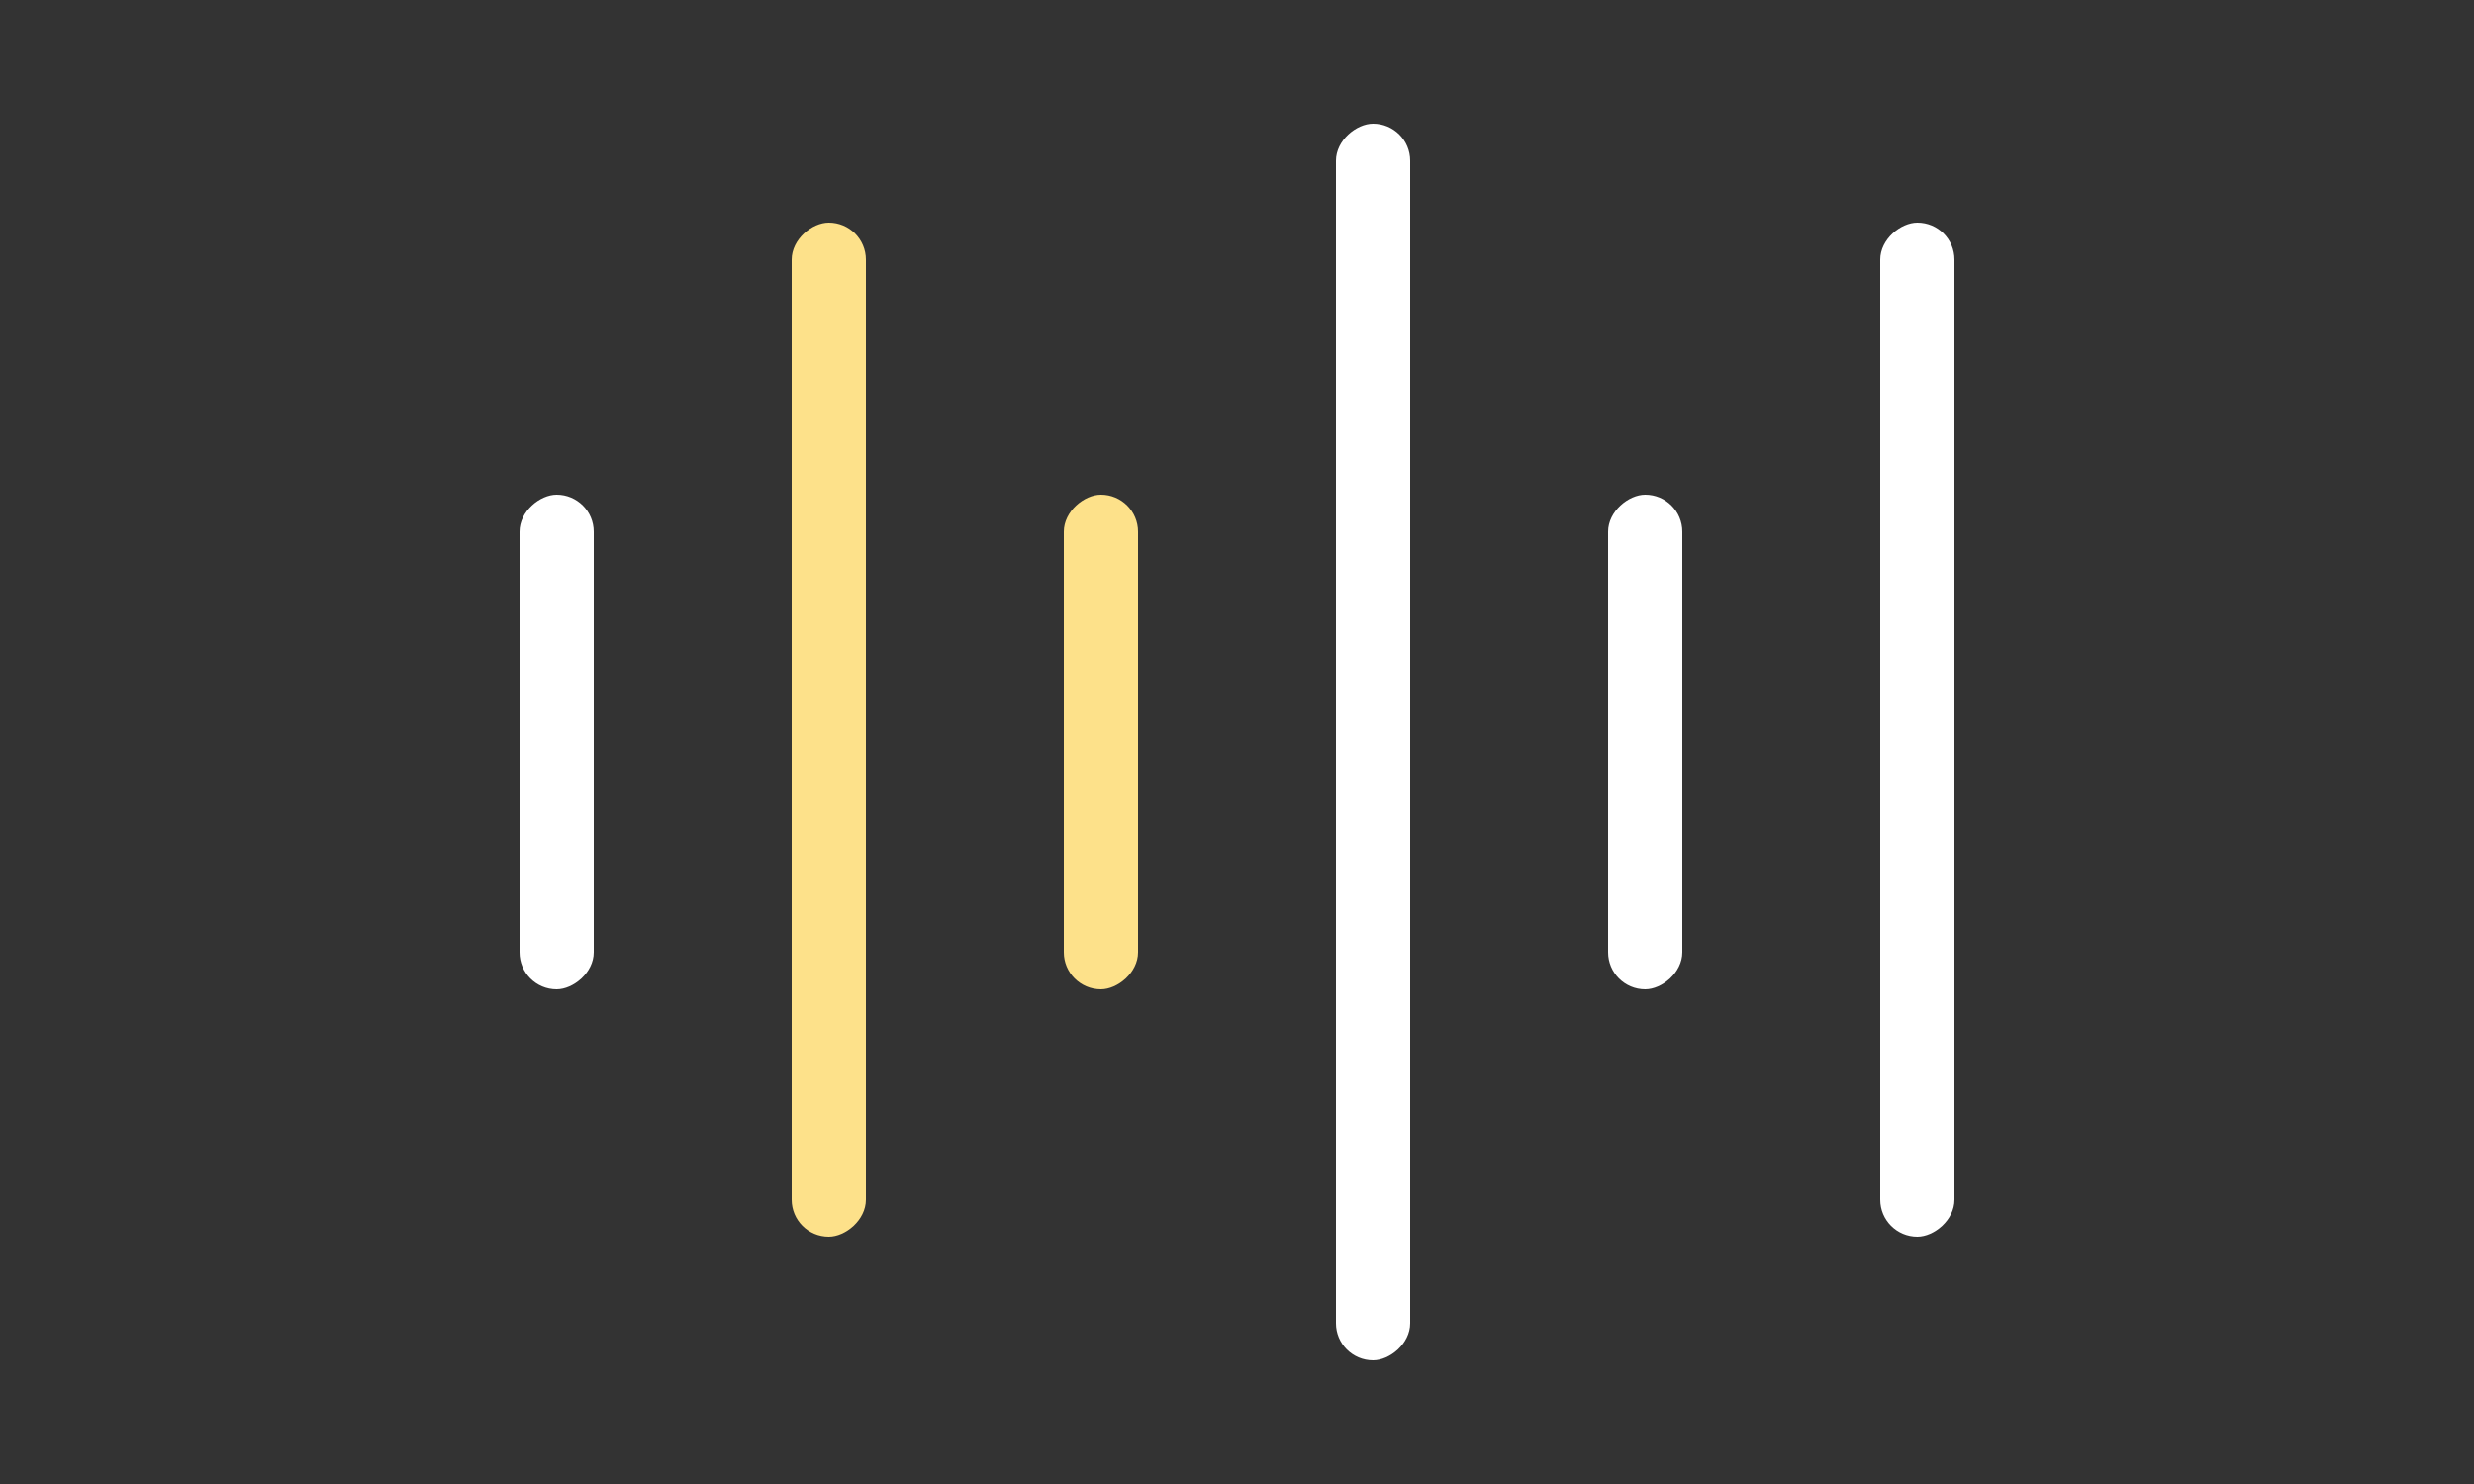
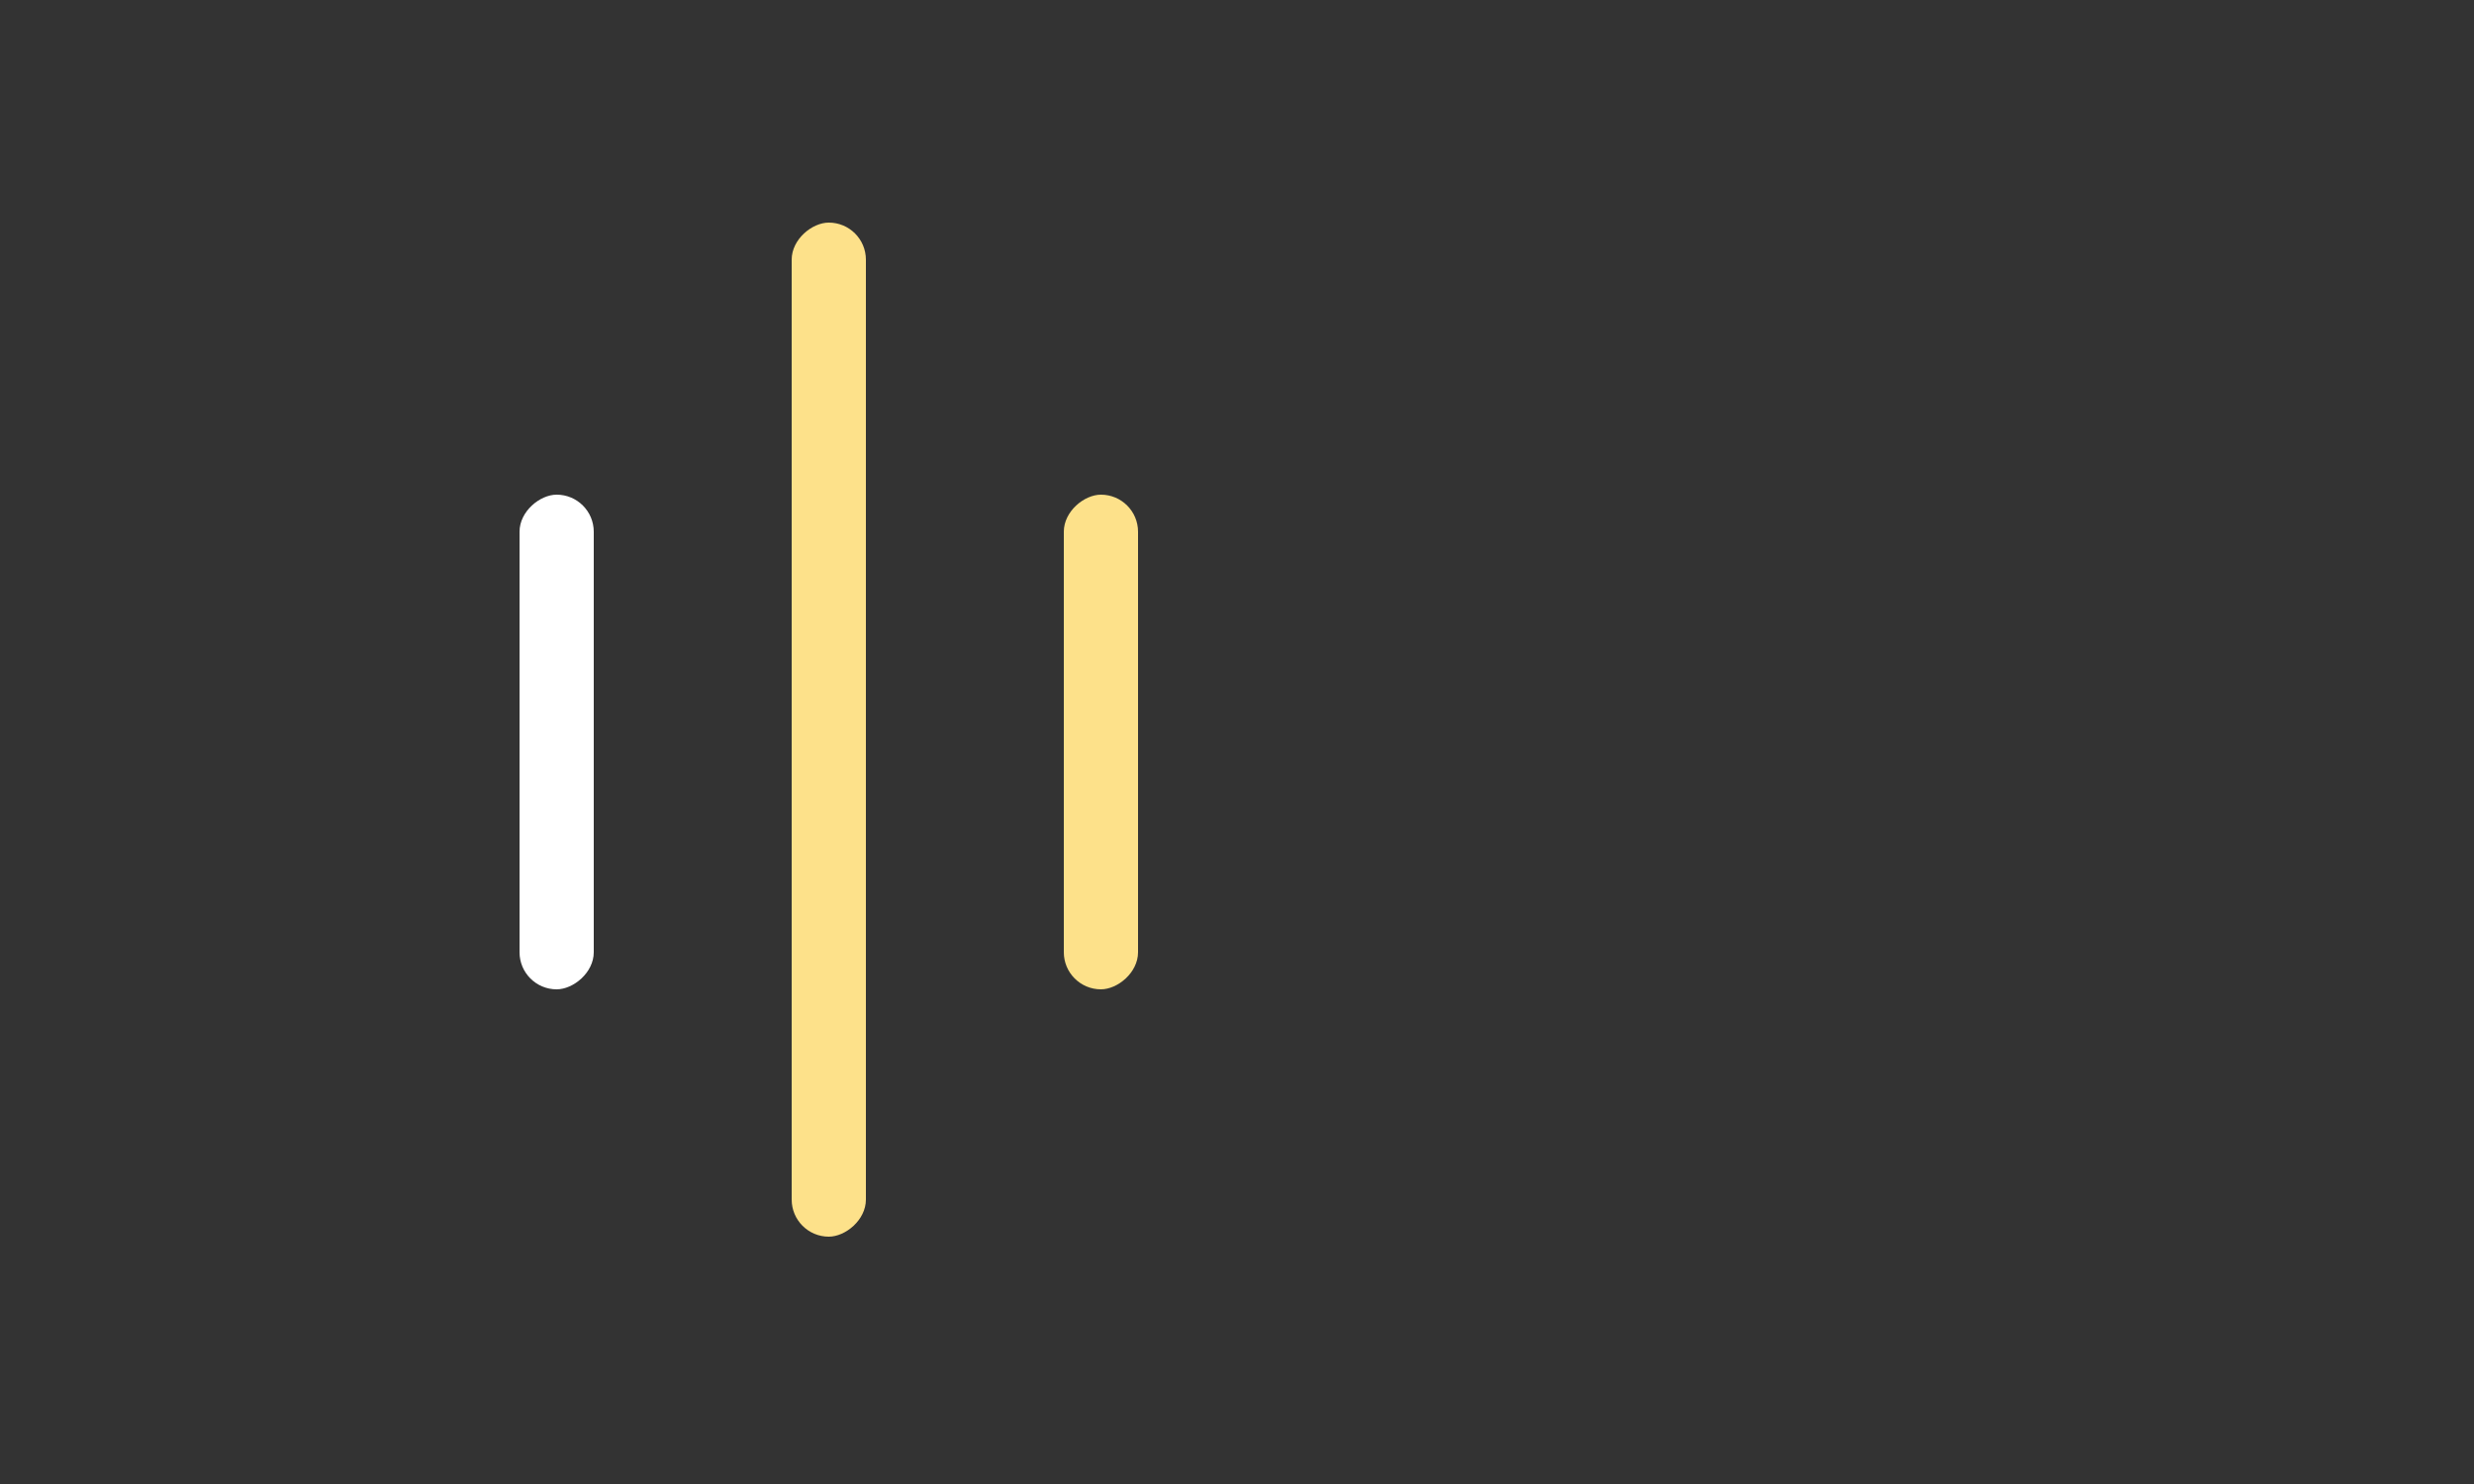
<svg xmlns="http://www.w3.org/2000/svg" width="100" height="60" viewBox="0 0 100 60" fill="none">
  <rect x="0" y="0" width="100" height="60" fill="#333333" stroke="none" />
  <rect x="24" y="20" width="20" height="3" rx="1.5" transform="rotate(90 24 20)" fill="white" />
-   <rect x="68" y="20" width="20" height="3" rx="1.5" transform="rotate(90 68 20)" fill="white" />
-   <rect x="57" y="5" width="50" height="3" rx="1.5" transform="rotate(90 57 5)" fill="white" />
  <rect x="46" y="20" width="20" height="3" rx="1.5" transform="rotate(90 46 20)" fill="#FDE18A" />
  <rect x="35" y="9" width="41" height="3" rx="1.5" transform="rotate(90 35 9)" fill="#FDE18A" />
-   <rect x="79" y="9" width="41" height="3" rx="1.5" transform="rotate(90 79 9)" fill="white" />
</svg>